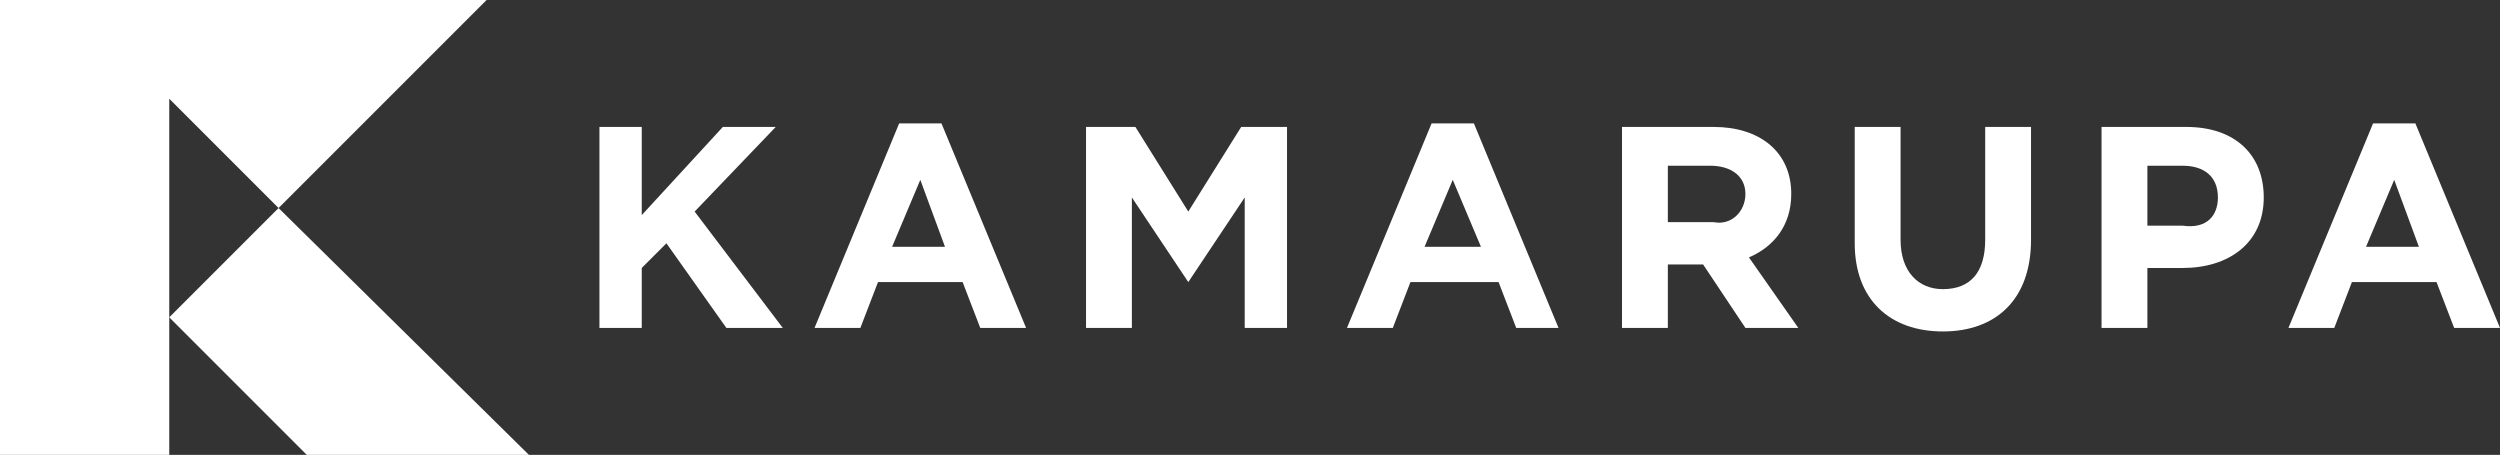
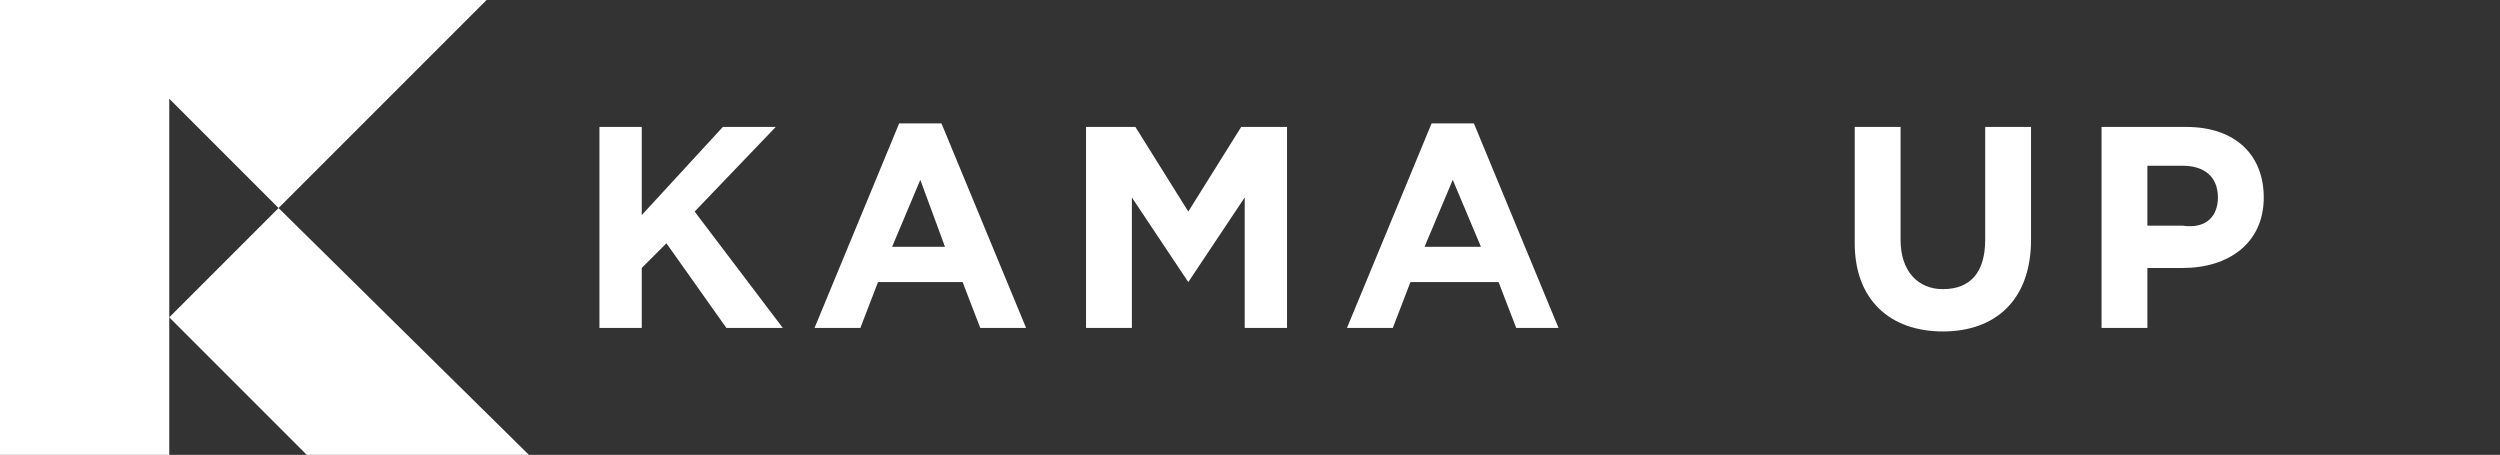
<svg xmlns="http://www.w3.org/2000/svg" version="1.1" id="Layer_1" x="0px" y="0px" viewBox="0 0 70.9 12.9" style="enable-background:new 0 0 70.9 12.9;" xml:space="preserve">
  <rect x="0" y="0" width="70.9" height="12.9" fill="#333333" stroke="none" />
  <style type="text/css">
	.st0{fill:#FFFFFF;}
</style>
  <g>
    <polygon class="st0" points="4.8,2.8 7.9,5.9 7.9,5.9 13.8,0 0,0 0,12.9 4.8,12.9  " />
    <polygon class="st0" points="4.8,9 8.7,12.9 15,12.9 7.9,5.9 7.9,5.9  " />
    <polygon class="st0" points="20.6,9.3 18.9,6.9 18.2,7.6 18.2,9.3 17,9.3 17,3.6 18.2,3.6 18.2,6.1 20.5,3.6 22,3.6 19.7,6    22.2,9.3  " />
    <path class="st0" d="M27.8,9.3L27.3,8h-2.4l-0.5,1.3h-1.3l2.4-5.8h1.2l2.4,5.8H27.8z M26.1,5.1l-0.8,1.9h1.5L26.1,5.1z" />
    <polygon class="st0" points="35.3,9.3 35.3,5.6 33.7,8 33.7,8 32.1,5.6 32.1,9.3 30.8,9.3 30.8,3.6 32.2,3.6 33.7,6 35.2,3.6    36.5,3.6 36.5,9.3  " />
    <path class="st0" d="M43,9.3L42.5,8H40l-0.5,1.3h-1.3l2.4-5.8h1.2l2.4,5.8H43z M41.2,5.1l-0.8,1.9H42L41.2,5.1z" />
-     <path class="st0" d="M49.5,9.3l-1.2-1.8h-1v1.8H46V3.6h2.6c1.3,0,2.2,0.7,2.2,1.9v0c0,0.9-0.5,1.5-1.2,1.8l1.4,2H49.5z M49.5,5.5   c0-0.5-0.4-0.8-1-0.8h-1.2v1.6h1.3C49.1,6.4,49.5,6,49.5,5.5L49.5,5.5z" />
    <path class="st0" d="M55.1,9.4c-1.5,0-2.5-0.9-2.5-2.5V3.6h1.3v3.2c0,0.9,0.5,1.4,1.2,1.4c0.8,0,1.2-0.5,1.2-1.4V3.6h1.3v3.2   C57.6,8.5,56.6,9.4,55.1,9.4" />
    <path class="st0" d="M61.9,7.6h-1v1.7h-1.3V3.6H62c1.4,0,2.2,0.8,2.2,2v0C64.2,6.9,63.2,7.6,61.9,7.6 M62.9,5.6   c0-0.6-0.4-0.9-1-0.9h-1v1.7h1C62.6,6.5,62.9,6.1,62.9,5.6L62.9,5.6z" />
-     <path class="st0" d="M69.6,9.3L69.1,8h-2.4l-0.5,1.3h-1.3l2.4-5.8h1.2l2.4,5.8H69.6z M67.9,5.1l-0.8,1.9h1.5L67.9,5.1z" />
  </g>
</svg>